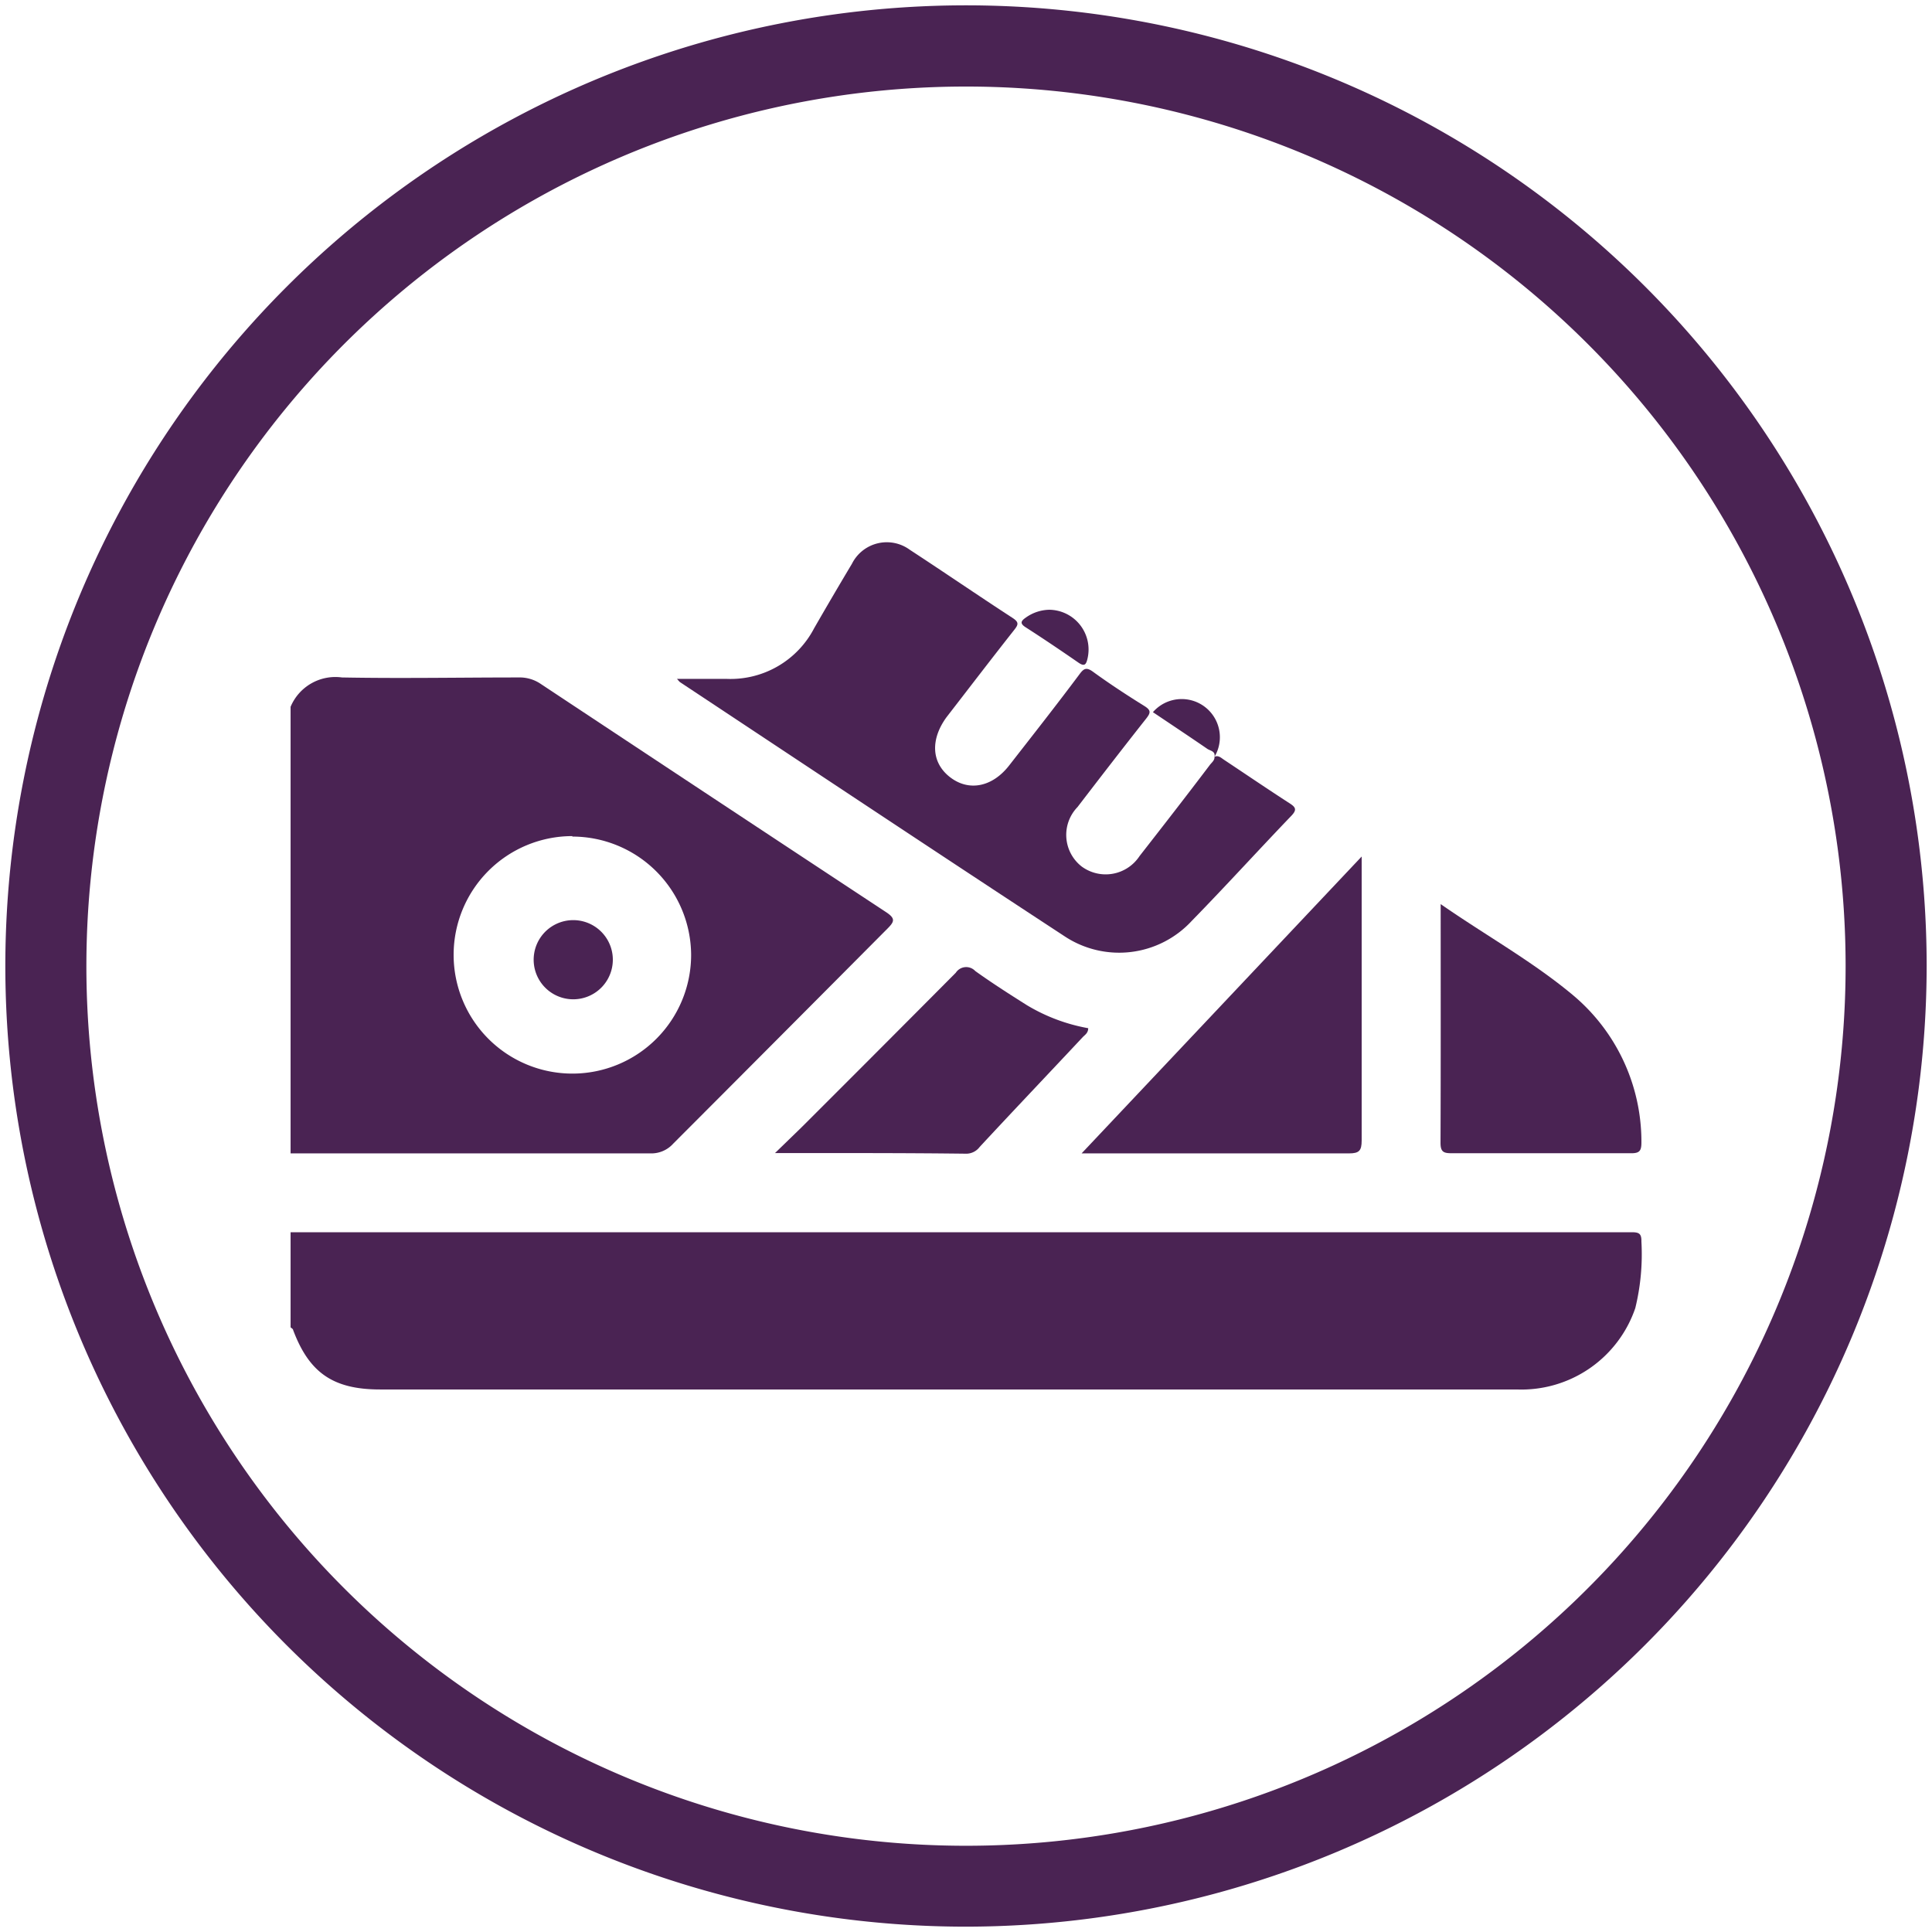
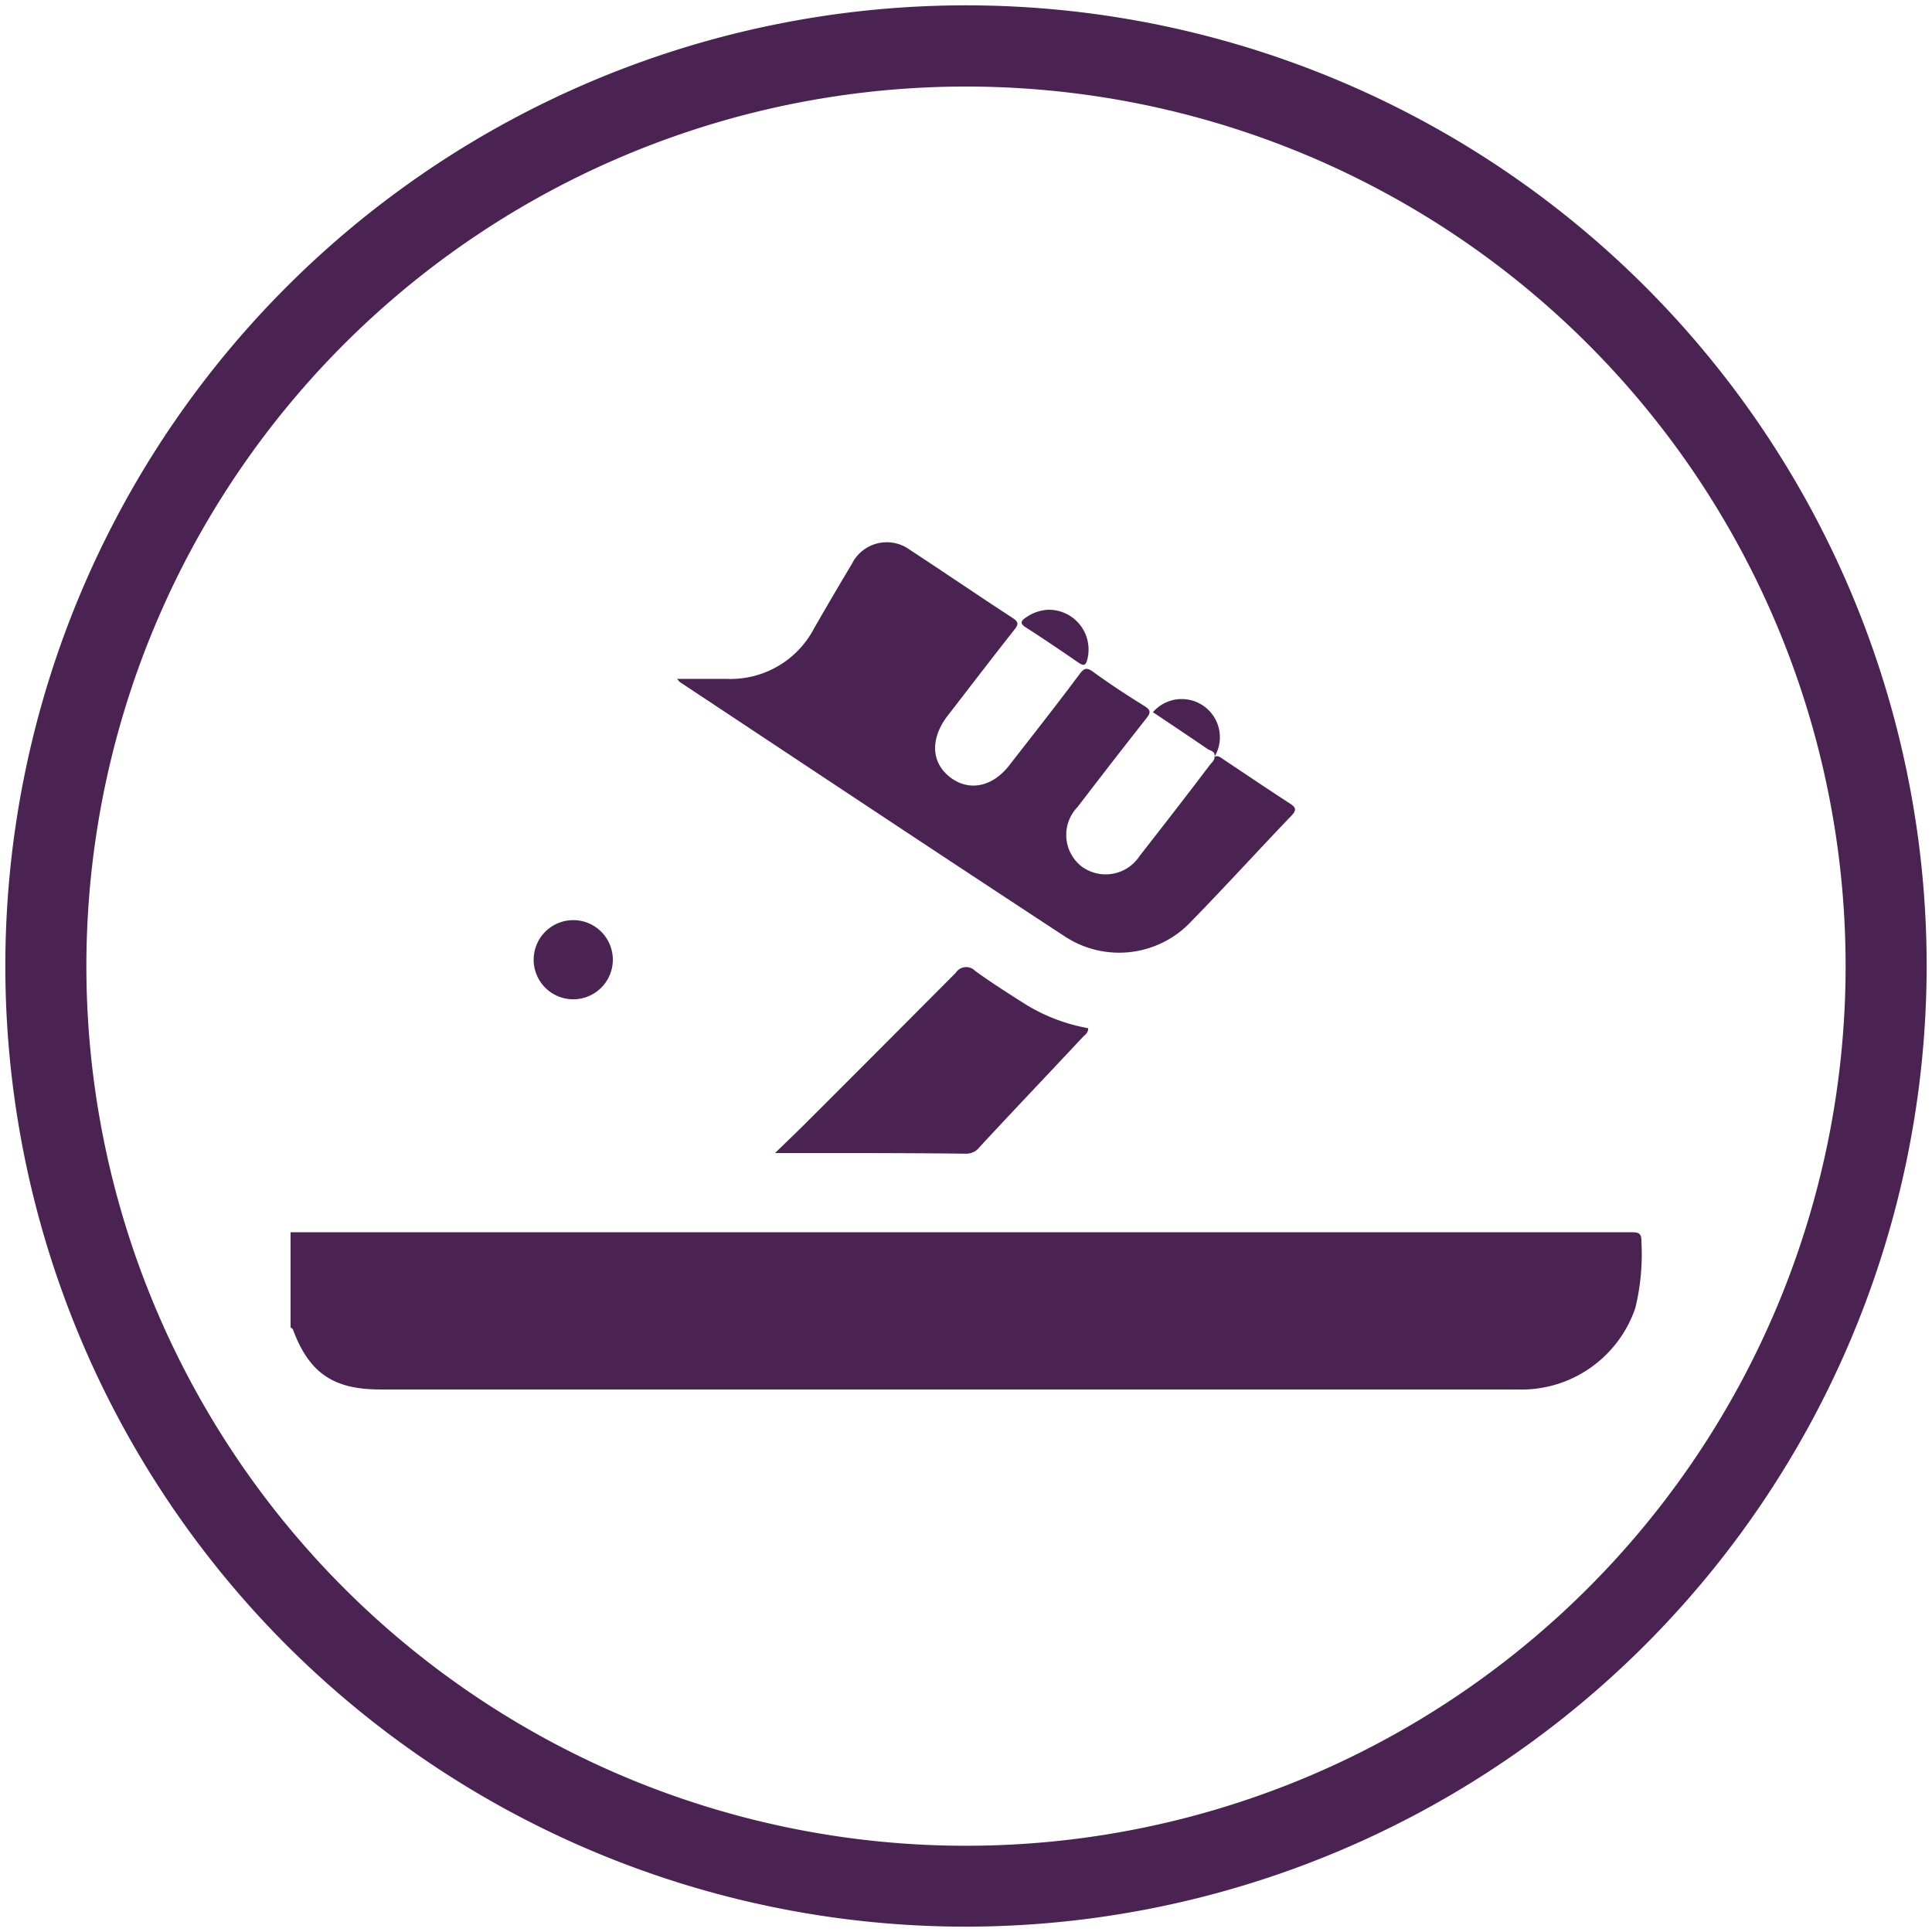
<svg xmlns="http://www.w3.org/2000/svg" viewBox="0 0 123 123" id="Layer_1">
  <defs>
    <style>.cls-1{fill:#4a2353;}</style>
  </defs>
  <path d="M61.5,122.66A61.16,61.16,0,1,1,122.66,61.5,61.22,61.22,0,0,1,61.5,122.66Zm0-117.15a56,56,0,1,0,56,56A56,56,0,0,0,61.5,5.51Z" class="cls-1" />
  <path d="M18.5,78.45h82.11c1.09,0,2.19,0,3.28,0,.46,0,.62.09.61.59a14.43,14.43,0,0,1-.39,4.24,7.66,7.66,0,0,1-7.54,5.18c-1.87,0-3.75,0-5.63,0H24.2c-3,0-4.52-1.07-5.54-3.79,0-.07-.11-.11-.16-.17Z" class="cls-1" />
-   <path d="M18.5,45a3.09,3.09,0,0,1,3.27-1.87c3.75.07,7.5,0,11.24,0a2.38,2.38,0,0,1,1.4.4q11,7.29,22,14.54c.62.41.53.61.08,1.06Q49.66,66,42.86,72.81a1.87,1.87,0,0,1-1.45.62c-7.64,0-15.27,0-22.91,0Zm17.94,8.23A7.56,7.56,0,1,0,44,60.79,7.57,7.57,0,0,0,36.44,53.26Z" class="cls-1" />
  <path d="M77.32,48.18c.25-.11.41.06.59.18,1.4.93,2.78,1.87,4.19,2.78.39.25.48.41.12.79-2.13,2.22-4.2,4.5-6.35,6.7a6.29,6.29,0,0,1-8.06,1c-8.2-5.37-16.36-10.8-24.53-16.21,0,0-.07-.07-.18-.2h3.14A6,6,0,0,0,51.83,40q1.19-2.07,2.41-4.11A2.48,2.48,0,0,1,57.92,35c2.19,1.43,4.36,2.92,6.56,4.35.39.26.36.41.1.74-1.46,1.85-2.88,3.71-4.32,5.57-1,1.37-1,2.85.2,3.8s2.71.66,3.79-.73c1.49-1.91,3-3.83,4.45-5.77.28-.38.44-.52.89-.19,1.06.77,2.16,1.49,3.27,2.18.43.27.4.43.11.8-1.47,1.86-2.92,3.74-4.37,5.63a2.55,2.55,0,0,0,.27,3.79,2.58,2.58,0,0,0,3.68-.67c1.5-1.92,3-3.85,4.46-5.78.12-.17.33-.3.31-.55Z" class="cls-1" />
-   <path d="M86.69,54.53v.89c0,5.73,0,11.46,0,17.19,0,.65-.16.82-.81.82-5.4,0-10.79,0-16.19,0h-.83Z" class="cls-1" />
-   <path d="M91.72,57.56c2.88,2,5.86,3.65,8.44,5.81a12.17,12.17,0,0,1,4.34,9.36c0,.53-.11.7-.68.69q-5.7,0-11.4,0c-.51,0-.71-.08-.71-.66C91.73,67.75,91.72,62.75,91.72,57.56Z" class="cls-1" />
  <path d="M49.34,73.41,51,71.8q4.93-4.92,9.85-9.87a.79.79,0,0,1,1.24-.11c1.06.76,2.17,1.47,3.28,2.17a11.49,11.49,0,0,0,3.91,1.47c0,.3-.2.42-.34.56-2.18,2.33-4.38,4.64-6.57,7a1.07,1.07,0,0,1-.84.43C57.52,73.4,53.55,73.41,49.34,73.41Z" class="cls-1" />
  <path d="M66.8,38.82a2.53,2.53,0,0,1,2.44,3.09c-.09.4-.19.55-.59.27-1.1-.76-2.21-1.51-3.33-2.23-.42-.26-.32-.42,0-.64A2.65,2.65,0,0,1,66.8,38.82Z" class="cls-1" />
  <path d="M77.32,48.18c.07-.36-.27-.38-.45-.5-1.15-.79-2.31-1.56-3.47-2.34a2.43,2.43,0,0,1,3.92,2.84Z" class="cls-1" />
  <path d="M39,60.82a2.52,2.52,0,1,1-5-.07,2.52,2.52,0,0,1,5,.07Z" class="cls-1" />
</svg>